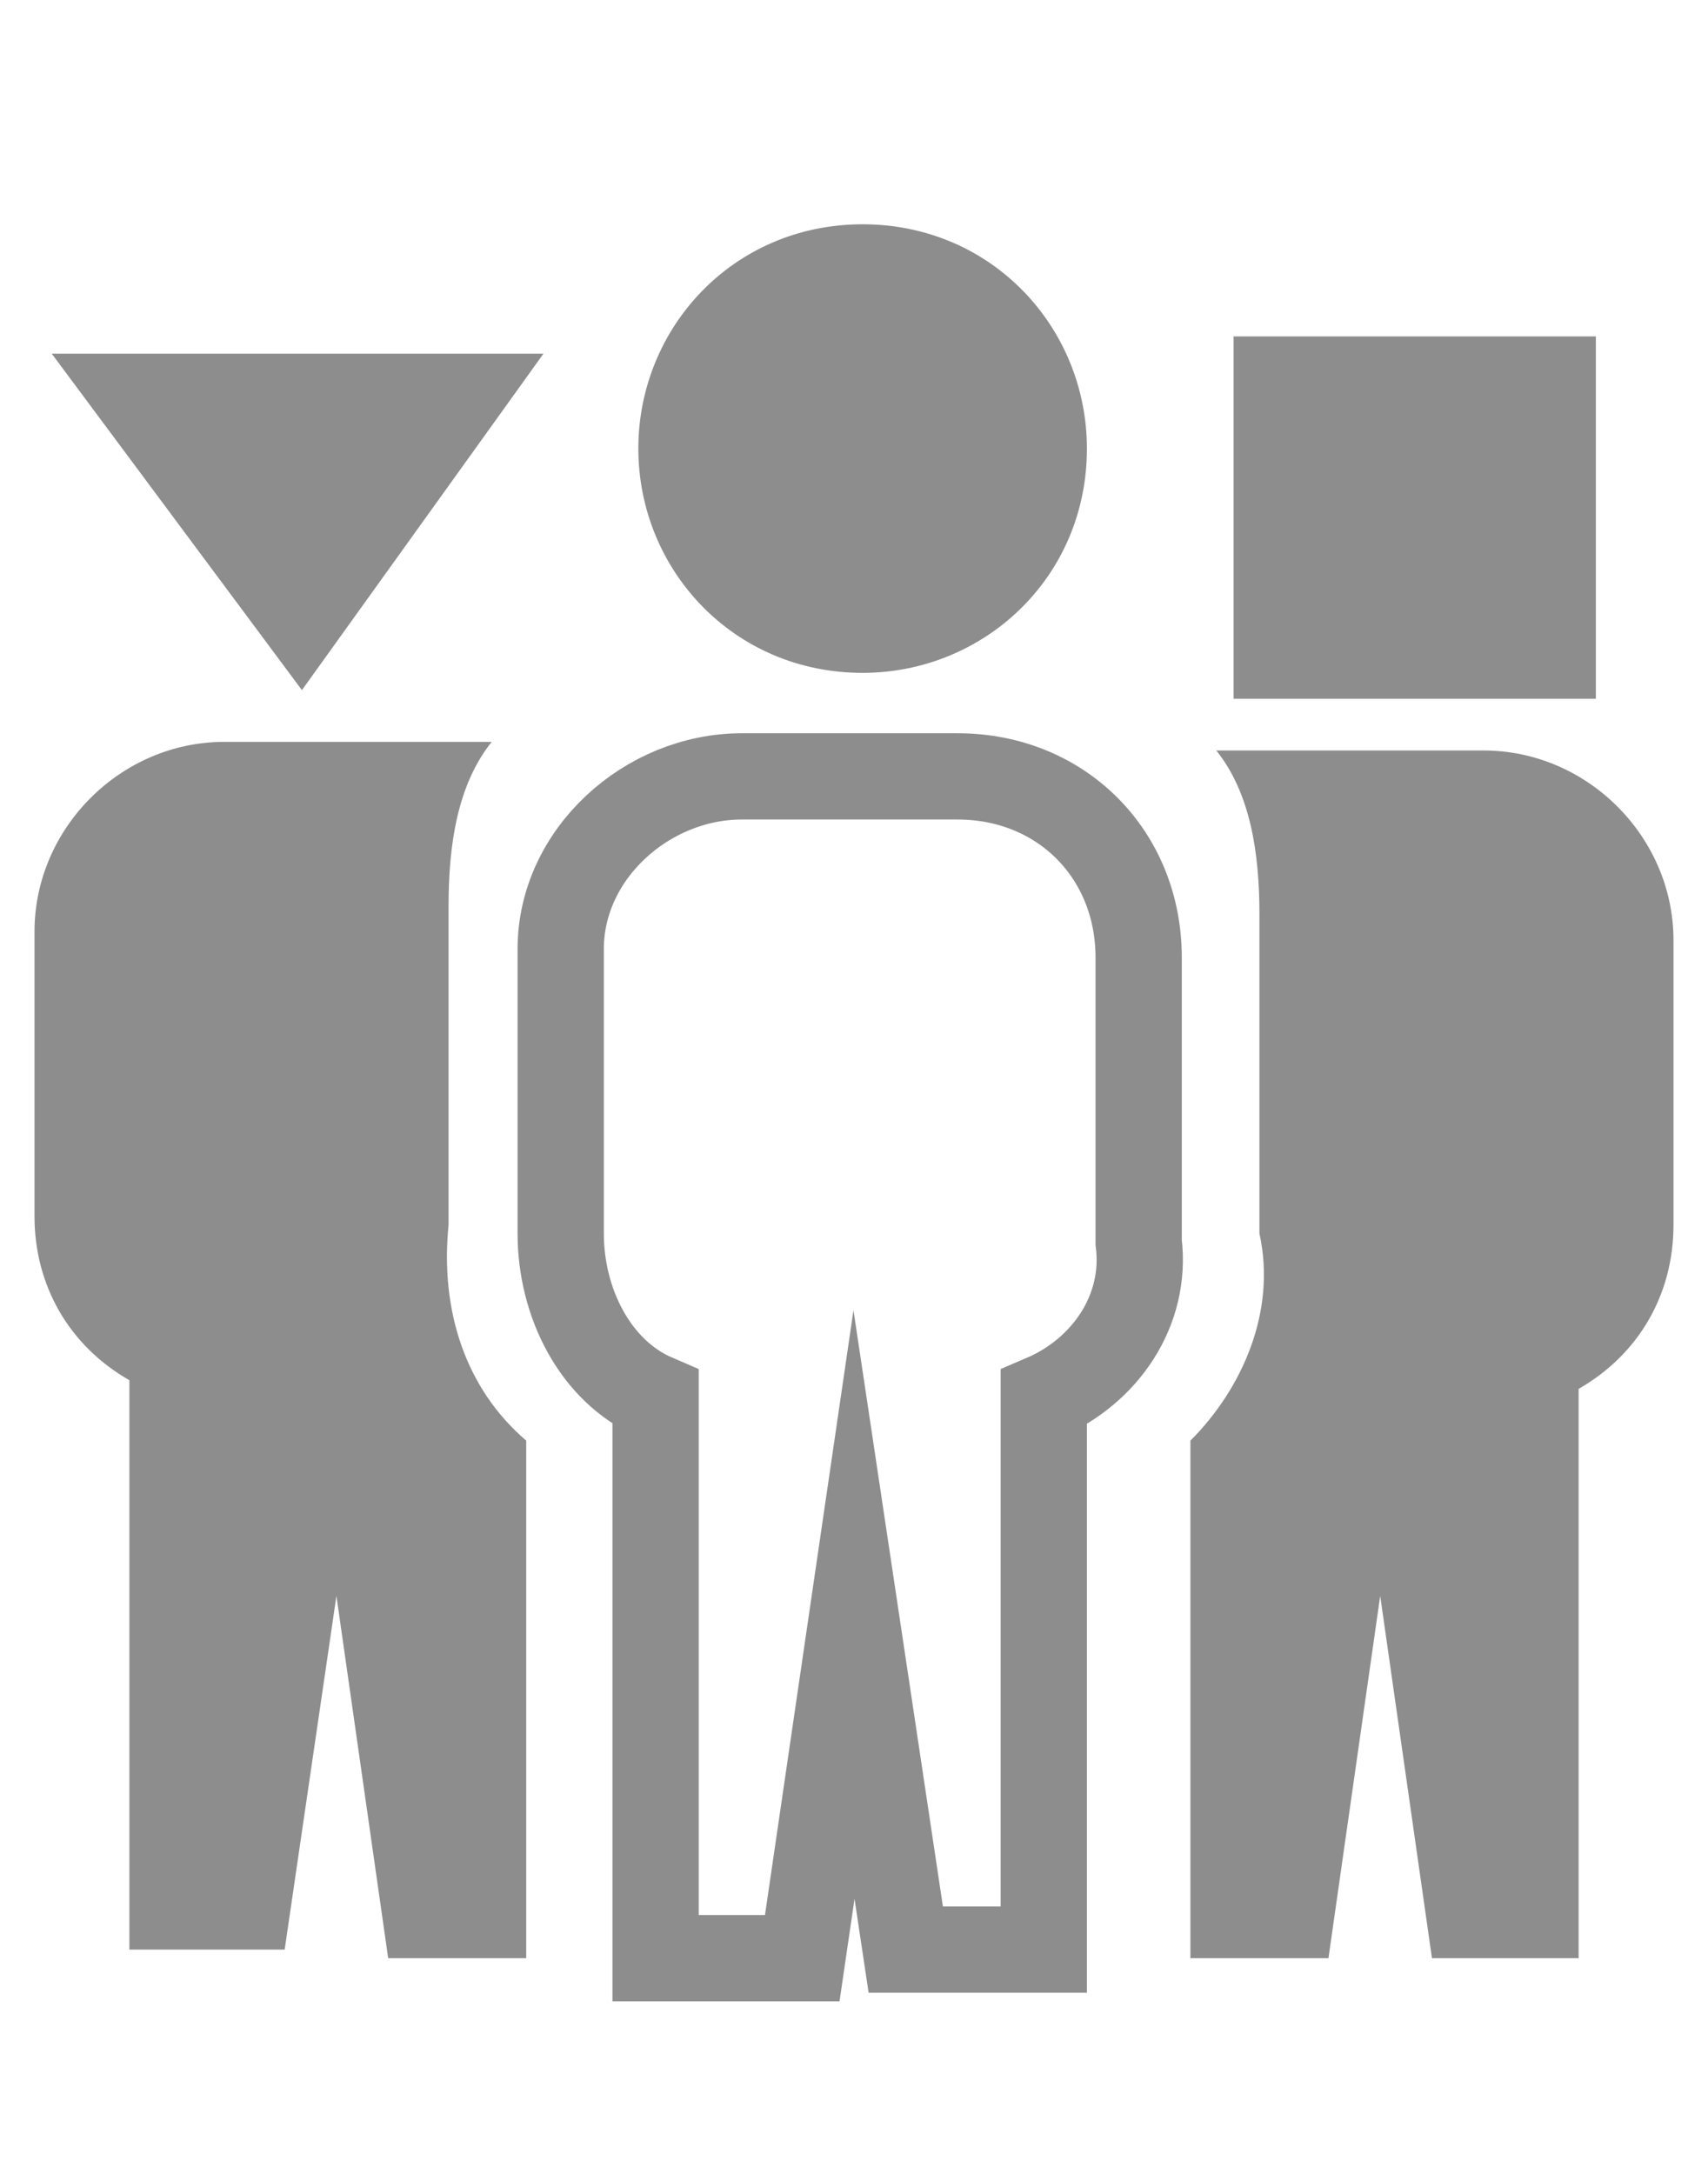
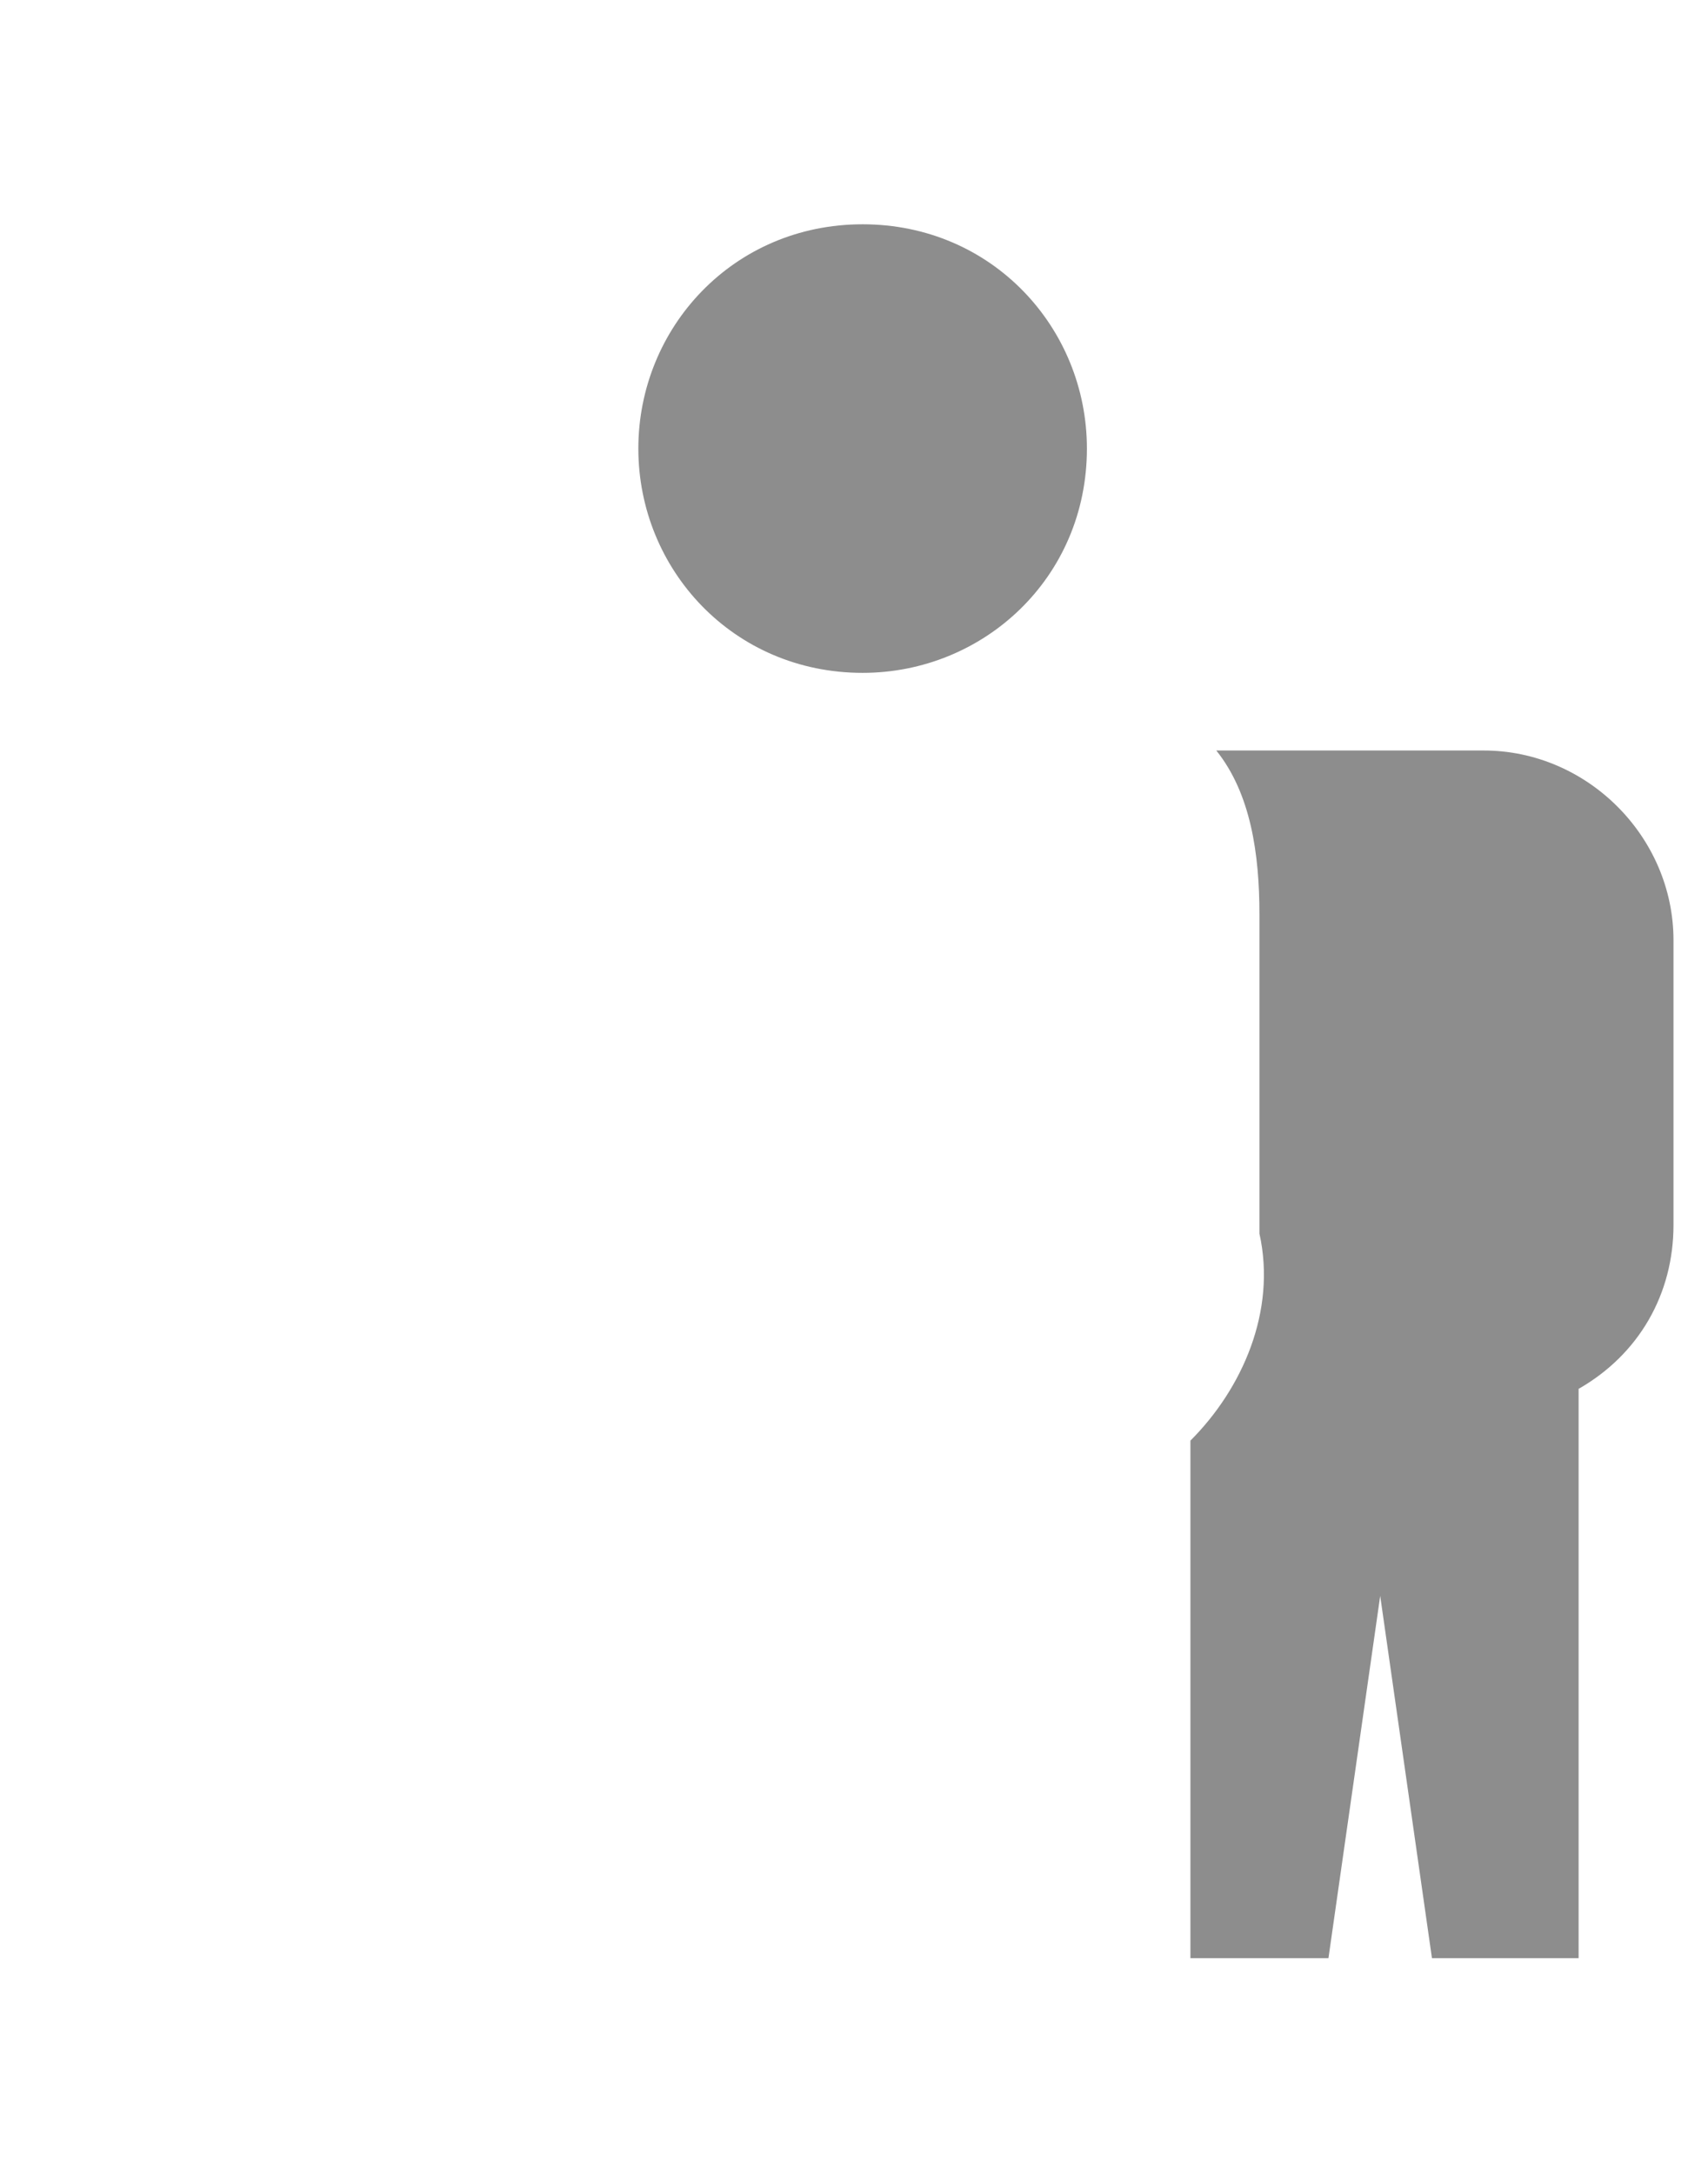
<svg xmlns="http://www.w3.org/2000/svg" version="1.1" id="Ebene_1" x="0px" y="0px" viewBox="0 0 19.8 25.2" style="enable-background:new 0 0 19.8 25.2;" xml:space="preserve">
  <style type="text/css">
	.st0{fill:#8D8D8D;}
	.st1{fill:none;stroke:#8D8D8D;stroke-miterlimit:10;}
</style>
-   <path class="st0" d="M6.1,16.7v6H4.5l-0.6-4.2l-0.6,4.1H1.5v-6.6c-0.7-0.4-1.1-1.1-1.1-1.9v-3.3c0-1.2,1-2.2,2.2-2.2h2.6  c0.2,0,0.3,0,0.5,0c-0.4,0.5-0.5,1.2-0.5,1.9v3.7C5.1,15.2,5.4,16.1,6.1,16.7" />
-   <path class="st1" d="M12.1,16.2v6.4h-1.6l-0.6-4l-0.6,4.1H7.6v-6.5c-0.7-0.3-1.1-1.1-1.1-1.9v-3.3C6.5,9.9,7.5,9,8.6,9h2.5  c1.2,0,2.1,0.9,2.1,2.1v3.3C13.3,15.2,12.8,15.9,12.1,16.2z" />
  <path class="st0" d="M10,2.6c1.5,0,2.6,1.2,2.6,2.6c0,1.5-1.2,2.6-2.6,2.6c-1.5,0-2.6-1.2-2.6-2.6S8.5,2.6,10,2.6" />
  <path class="st0" d="M13.8,16.7v6h1.6l0.6-4.2l0.6,4.2h1.7v-6.6c0.7-0.4,1.1-1.1,1.1-1.9v-3.3c0-1.2-1-2.2-2.2-2.2h-2.6  c-0.2,0-0.3,0-0.5,0c0.4,0.5,0.5,1.2,0.5,1.9v3.7C14.8,15.2,14.4,16.1,13.8,16.7" />
-   <polygon class="st0" points="0.6,4.1 6.3,4.1 3.5,8 " />
-   <rect x="14.3" y="3.9" class="st0" width="4.2" height="4.2" />
</svg>